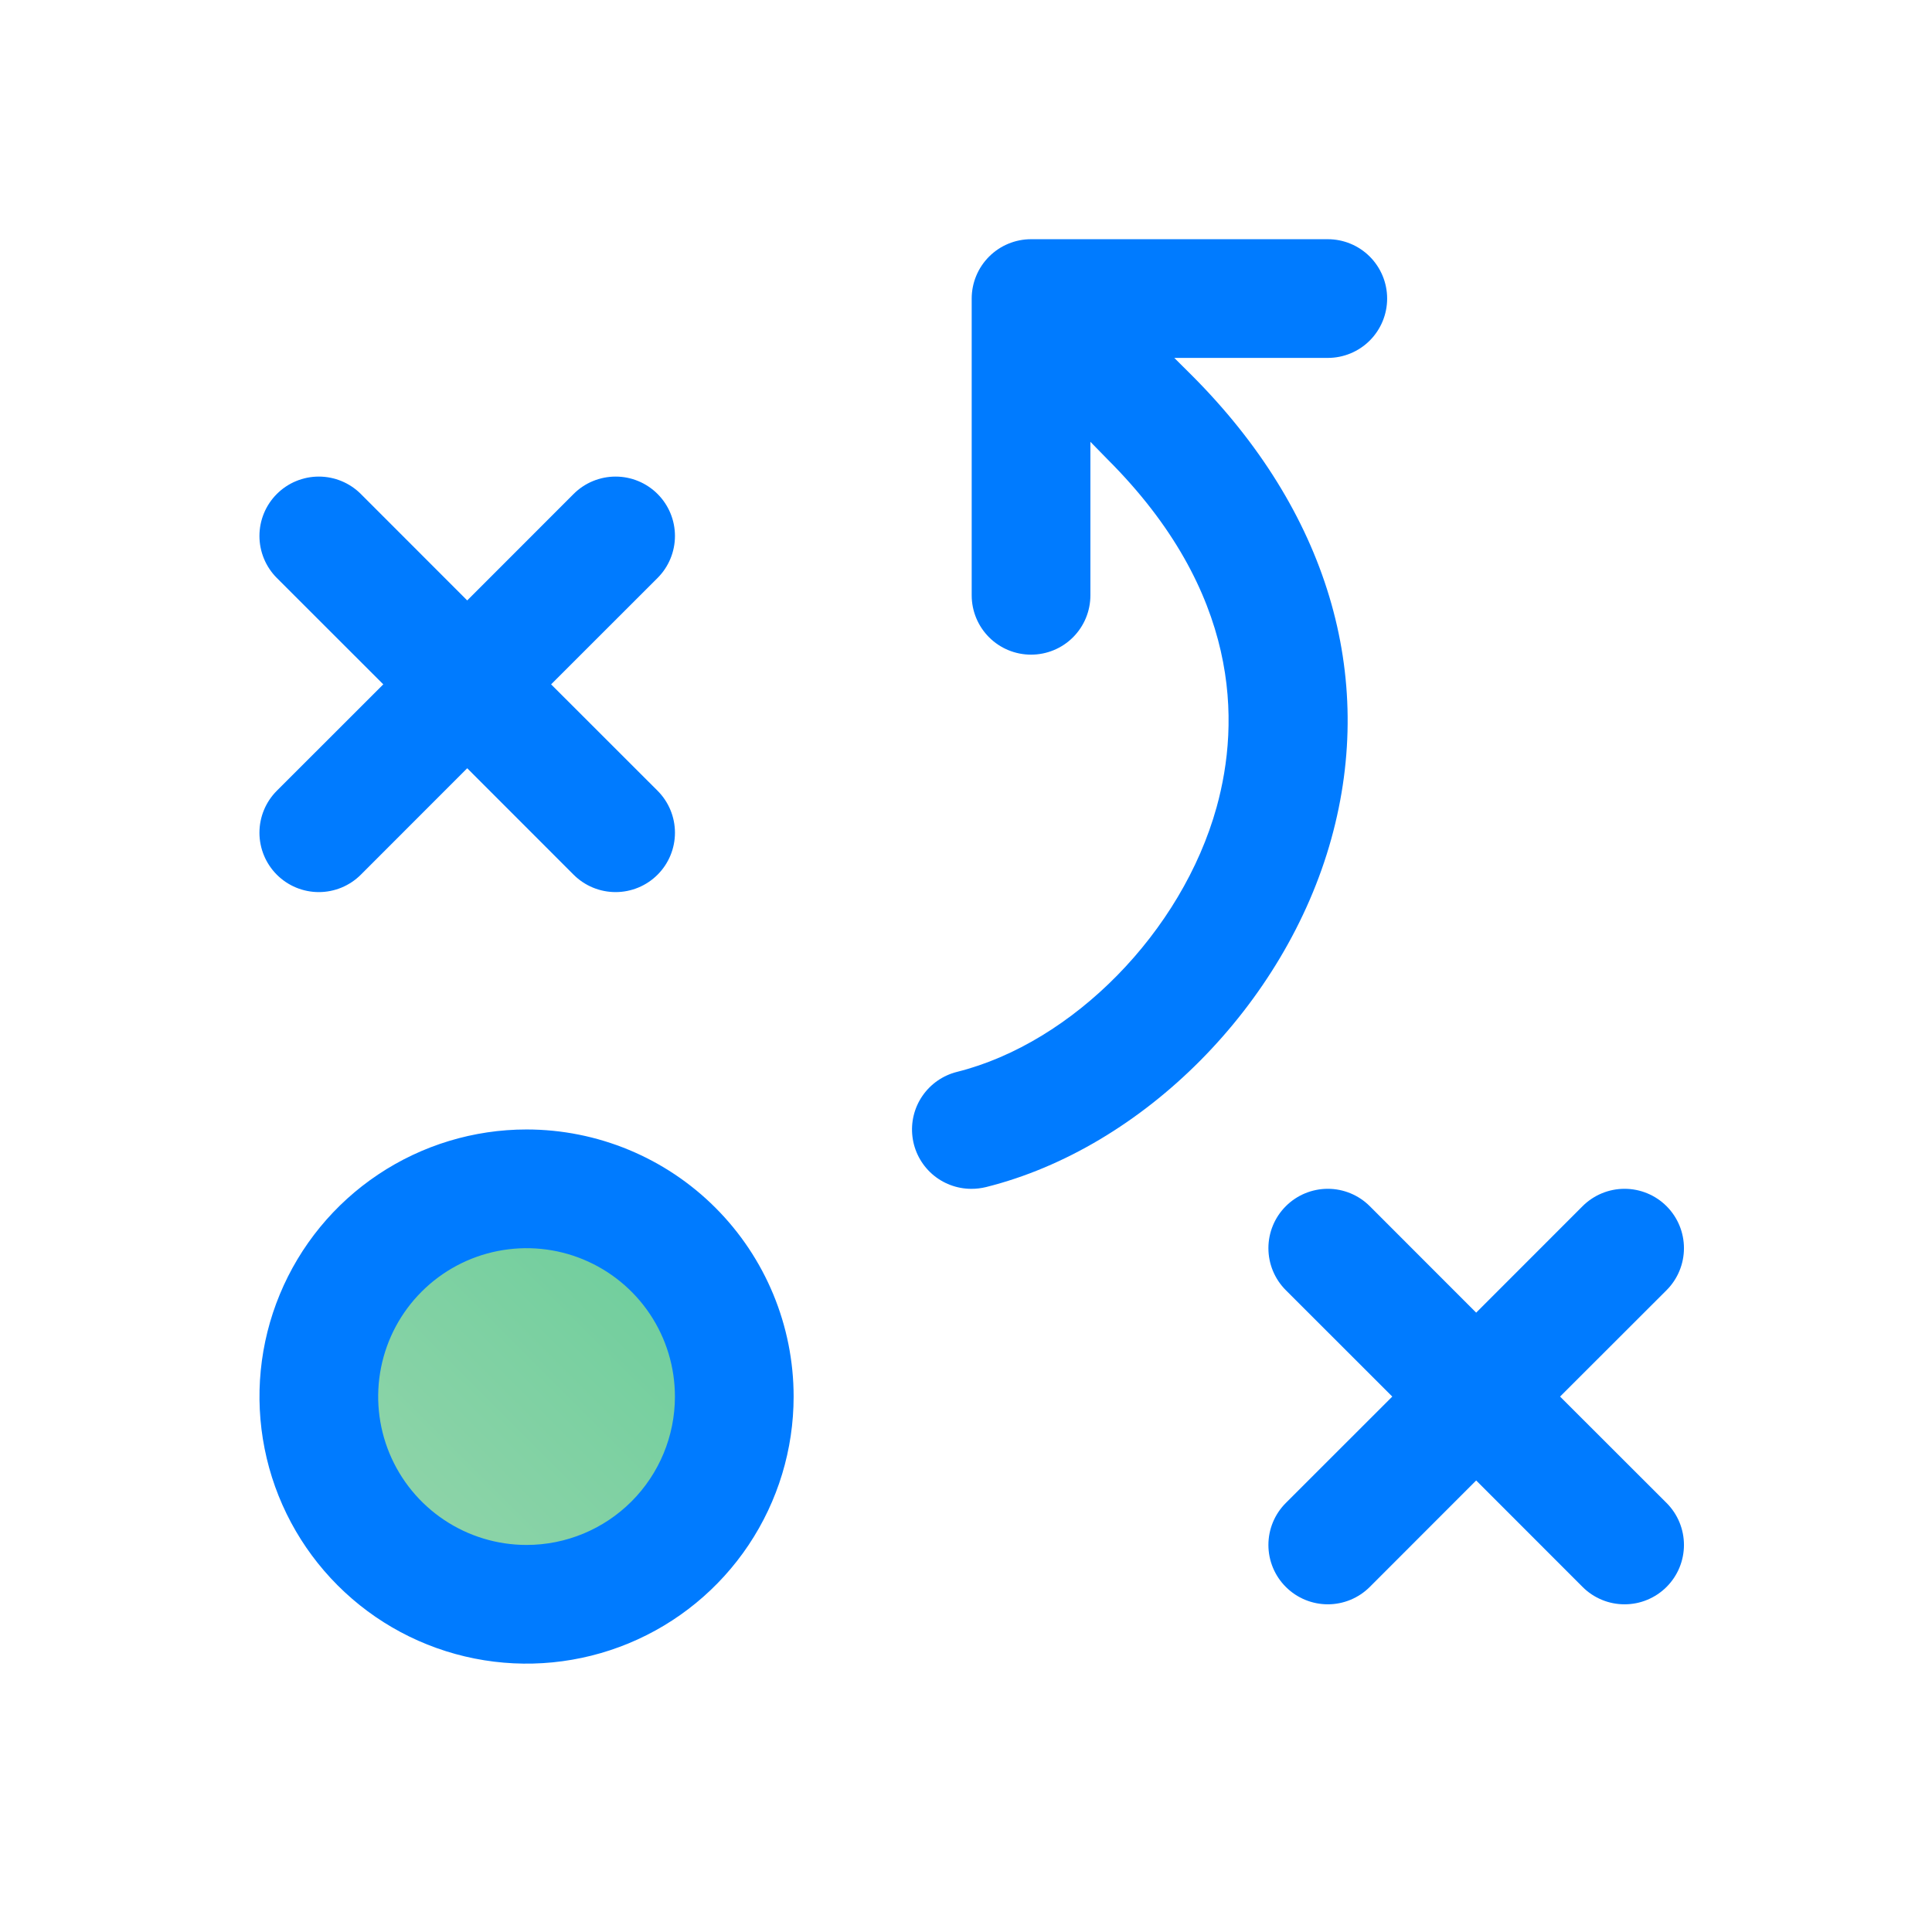
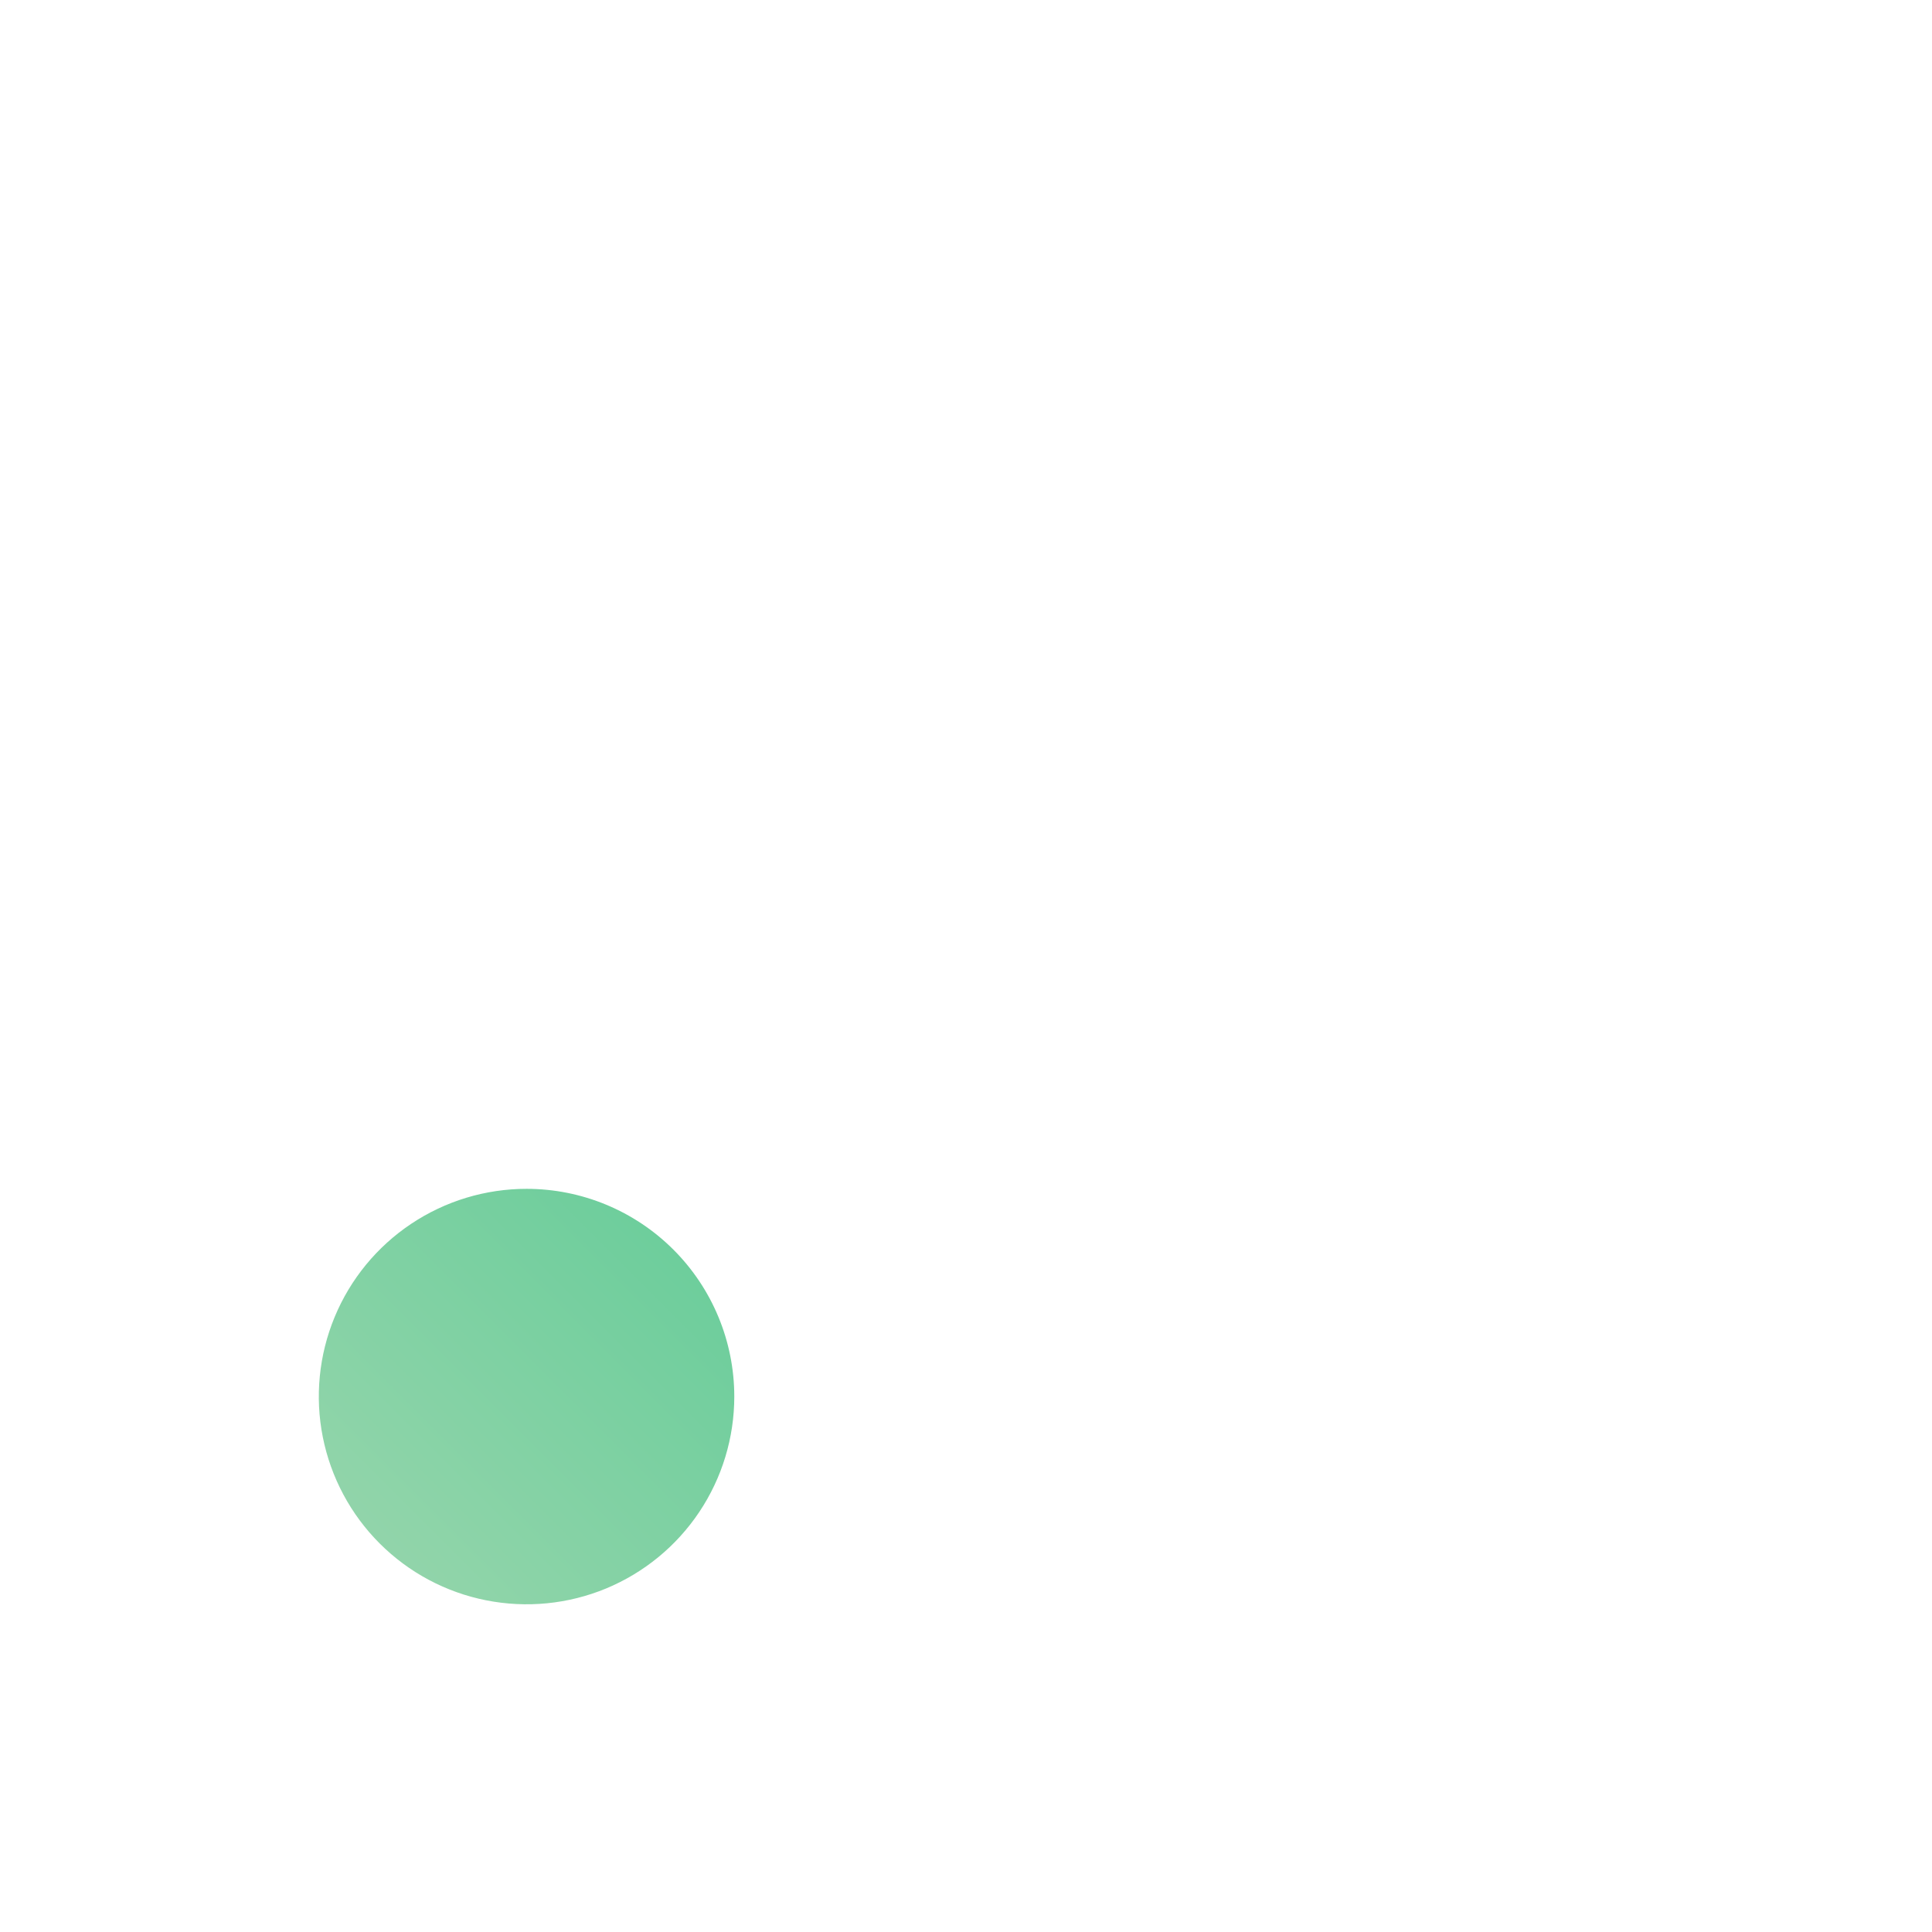
<svg xmlns="http://www.w3.org/2000/svg" width="59" height="59" viewBox="0 0 59 59" fill="none">
-   <path d="M22.424 42.649C22.424 43.903 22.052 45.13 21.355 46.173C20.658 47.216 19.667 48.029 18.508 48.51C17.349 48.99 16.073 49.115 14.842 48.87C13.612 48.626 12.482 48.022 11.594 47.134C10.707 46.247 10.103 45.117 9.858 43.886C9.613 42.656 9.739 41.38 10.219 40.221C10.699 39.062 11.512 38.071 12.556 37.374C13.599 36.677 14.825 36.305 16.08 36.305C17.762 36.305 19.376 36.973 20.566 38.163C21.756 39.353 22.424 40.966 22.424 42.649Z" fill="url(#paint0_linear_103_2525)" />
-   <path d="M16.08 34.492C14.467 34.492 12.89 34.971 11.549 35.867C10.207 36.763 9.162 38.037 8.545 39.527C7.927 41.018 7.766 42.658 8.081 44.24C8.395 45.822 9.172 47.275 10.313 48.416C11.453 49.557 12.907 50.334 14.489 50.648C16.071 50.963 17.711 50.801 19.201 50.184C20.692 49.567 21.966 48.521 22.862 47.18C23.758 45.839 24.236 44.262 24.236 42.649C24.236 40.486 23.377 38.411 21.847 36.881C20.318 35.352 18.243 34.492 16.08 34.492ZM16.08 47.18C15.184 47.18 14.308 46.914 13.563 46.416C12.818 45.918 12.237 45.211 11.894 44.383C11.551 43.555 11.461 42.644 11.636 41.765C11.811 40.886 12.242 40.078 12.876 39.445C13.51 38.811 14.317 38.379 15.196 38.205C16.075 38.03 16.986 38.119 17.814 38.462C18.642 38.805 19.35 39.386 19.848 40.131C20.346 40.876 20.611 41.752 20.611 42.649C20.611 43.85 20.134 45.003 19.284 45.853C18.434 46.703 17.282 47.18 16.08 47.18ZM8.454 24.148L11.705 20.899L8.454 17.65C8.114 17.31 7.923 16.848 7.923 16.367C7.923 15.886 8.114 15.425 8.454 15.085C8.794 14.745 9.255 14.554 9.736 14.554C10.217 14.554 10.679 14.745 11.019 15.085L14.268 18.336L17.517 15.085C17.857 14.745 18.318 14.554 18.799 14.554C19.28 14.554 19.741 14.745 20.081 15.085C20.421 15.425 20.612 15.886 20.612 16.367C20.612 16.848 20.421 17.31 20.081 17.65L16.83 20.899L20.081 24.148C20.421 24.488 20.612 24.949 20.612 25.43C20.612 25.911 20.421 26.372 20.081 26.712C19.741 27.052 19.28 27.243 18.799 27.243C18.318 27.243 17.857 27.052 17.517 26.712L14.268 23.461L11.019 26.712C10.679 27.052 10.217 27.243 9.736 27.243C9.255 27.243 8.794 27.052 8.454 26.712C8.114 26.372 7.923 25.911 7.923 25.43C7.923 24.949 8.114 24.488 8.454 24.148ZM50.894 45.898C51.062 46.066 51.196 46.266 51.287 46.486C51.378 46.706 51.425 46.942 51.425 47.18C51.425 47.418 51.378 47.654 51.287 47.874C51.196 48.094 51.062 48.294 50.894 48.462C50.725 48.631 50.525 48.764 50.305 48.855C50.085 48.947 49.849 48.993 49.611 48.993C49.373 48.993 49.137 48.947 48.917 48.855C48.697 48.764 48.497 48.631 48.329 48.462L45.08 45.211L41.831 48.462C41.491 48.802 41.03 48.993 40.549 48.993C40.068 48.993 39.607 48.802 39.267 48.462C38.926 48.122 38.735 47.661 38.735 47.18C38.735 46.699 38.926 46.238 39.267 45.898L42.518 42.649L39.267 39.4C38.926 39.06 38.735 38.598 38.735 38.117C38.735 37.636 38.926 37.175 39.267 36.835C39.607 36.495 40.068 36.304 40.549 36.304C41.03 36.304 41.491 36.495 41.831 36.835L45.08 40.086L48.329 36.835C48.669 36.495 49.13 36.304 49.611 36.304C50.092 36.304 50.554 36.495 50.894 36.835C51.234 37.175 51.425 37.636 51.425 38.117C51.425 38.598 51.234 39.06 50.894 39.4L47.642 42.649L50.894 45.898ZM40.655 25.618C39.255 30.677 34.919 35.05 30.113 36.251C29.965 36.287 29.813 36.306 29.66 36.305C29.218 36.304 28.792 36.142 28.461 35.849C28.13 35.555 27.918 35.151 27.865 34.713C27.811 34.274 27.919 33.831 28.169 33.467C28.42 33.102 28.794 32.842 29.223 32.734C32.764 31.848 36.099 28.45 37.153 24.651C37.875 22.045 37.882 18.08 33.82 14.025L33.299 13.492V18.18C33.299 18.661 33.108 19.122 32.768 19.462C32.428 19.802 31.967 19.992 31.486 19.992C31.006 19.992 30.545 19.802 30.205 19.462C29.865 19.122 29.674 18.661 29.674 18.18V9.117C29.674 8.637 29.865 8.176 30.205 7.836C30.545 7.496 31.006 7.305 31.486 7.305H40.549C41.03 7.305 41.491 7.496 41.831 7.836C42.17 8.176 42.361 8.637 42.361 9.117C42.361 9.598 42.17 10.059 41.831 10.399C41.491 10.739 41.03 10.93 40.549 10.93H35.861L36.394 11.46C40.526 15.595 42.04 20.622 40.655 25.618Z" fill="#007BFF" />
+   <path d="M22.424 42.649C22.424 43.903 22.052 45.13 21.355 46.173C20.658 47.216 19.667 48.029 18.508 48.51C17.349 48.99 16.073 49.115 14.842 48.87C13.612 48.626 12.482 48.022 11.594 47.134C10.707 46.247 10.103 45.117 9.858 43.886C9.613 42.656 9.739 41.38 10.219 40.221C10.699 39.062 11.512 38.071 12.556 37.374C13.599 36.677 14.825 36.305 16.08 36.305C17.762 36.305 19.376 36.973 20.566 38.163C21.756 39.353 22.424 40.966 22.424 42.649" fill="url(#paint0_linear_103_2525)" />
  <defs>
    <linearGradient id="paint0_linear_103_2525" x1="9.736" y1="48.992" x2="22.424" y2="36.305" gradientUnits="userSpaceOnUse">
      <stop stop-color="#99D6AD" />
      <stop offset="1" stop-color="#66CC99" />
    </linearGradient>
  </defs>
</svg>